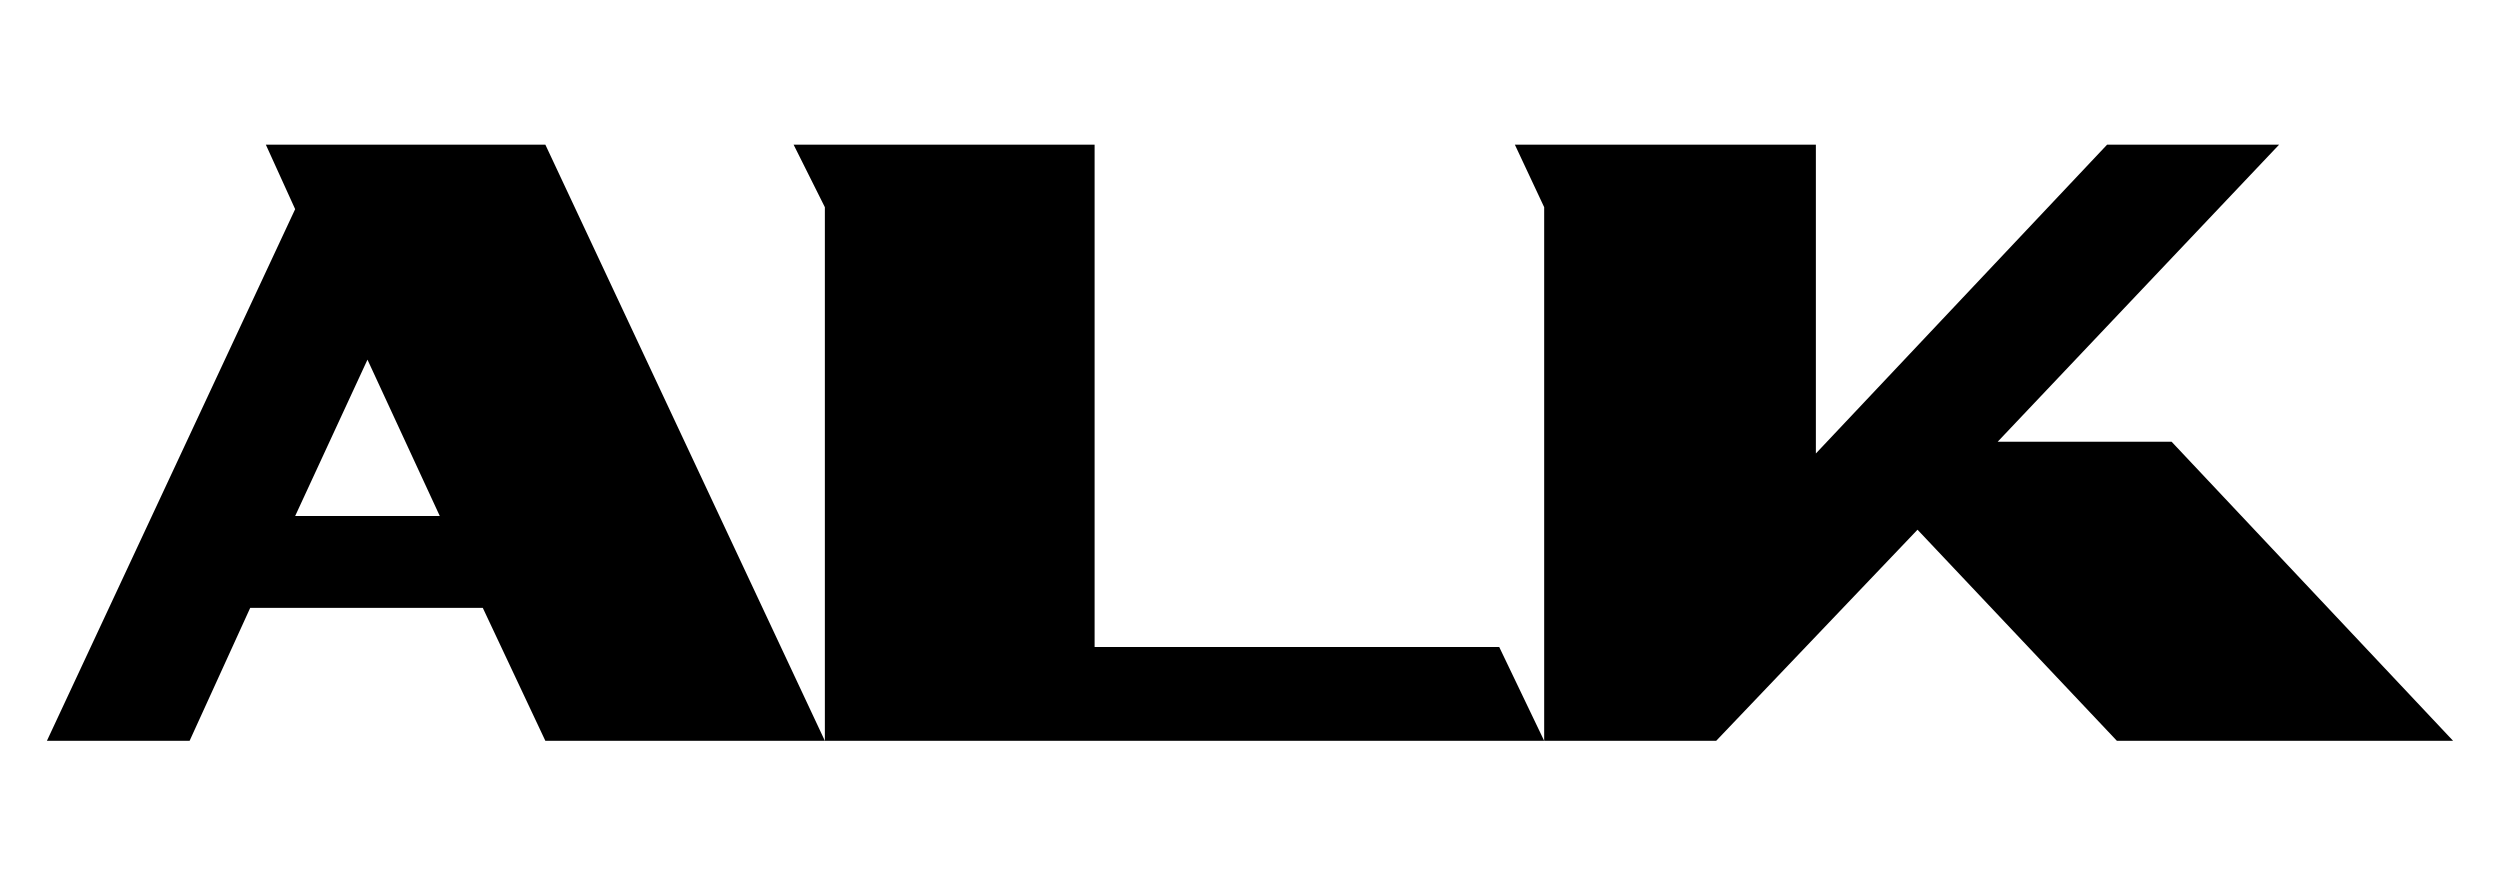
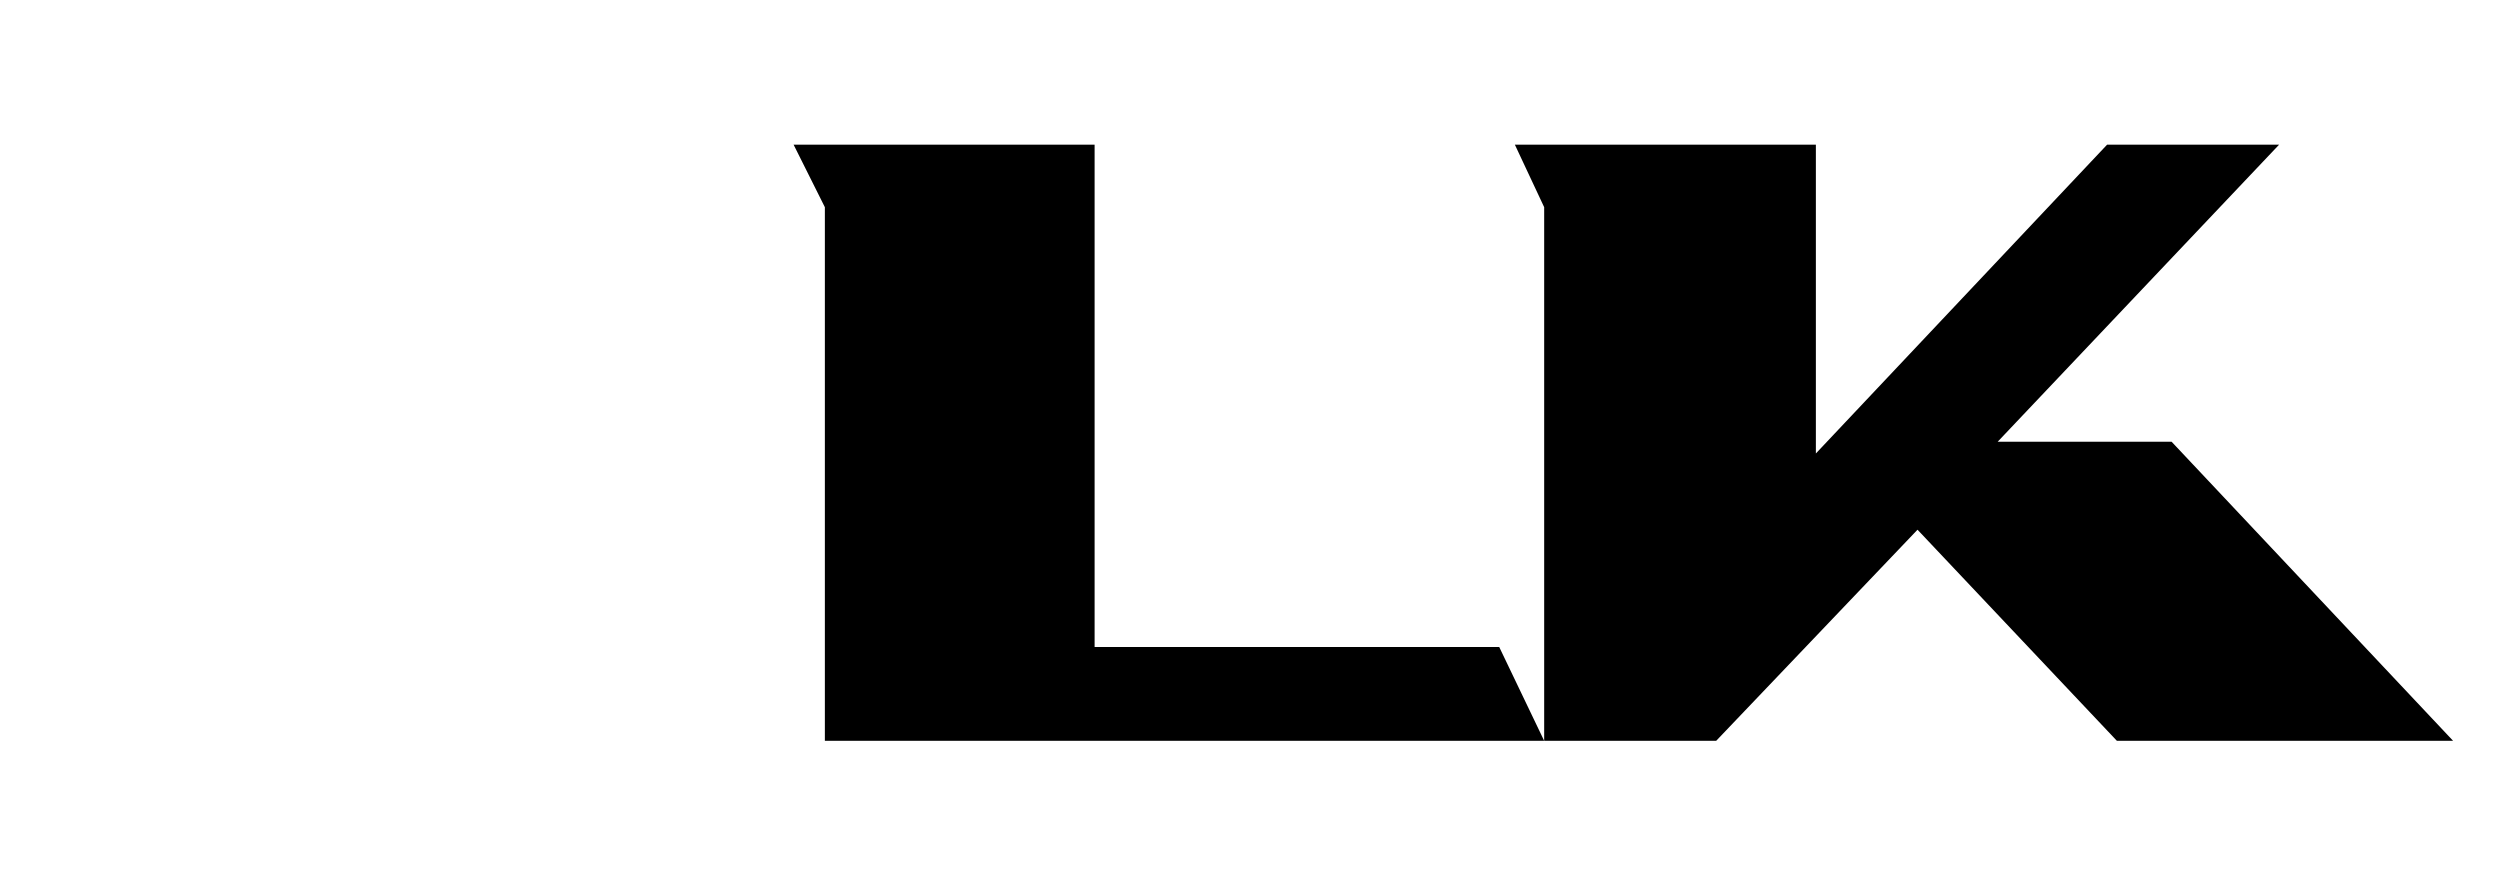
<svg xmlns="http://www.w3.org/2000/svg" id="Layer_1" x="0px" y="0px" viewBox="0 0 127.9 45.3" style="enable-background:new 0 0 127.9 45.3;" xml:space="preserve">
  <polygon points="76.7,33.1 79,37.9 79,37.9 42.2,37.9 42.2,10.6 40.6,7.4 56,7.4 56,33.1 " />
  <polygon points="125.5,37.9 108.3,37.9 98.1,27.1 87.8,37.9 79,37.9 79,10.6 77.5,7.4 92.9,7.4 92.9,23.2 107.8,7.4 116.6,7.4  102.2,22.6 111.1,22.6 " />
-   <path d="M27.9,7.4H13.6l1.5,3.3L2.4,37.9h7.3l3.1-6.8h11.9l3.2,6.8h14.3L27.9,7.4z M15.1,26.4l3.7-8l3.7,8H15.1z" />
</svg>